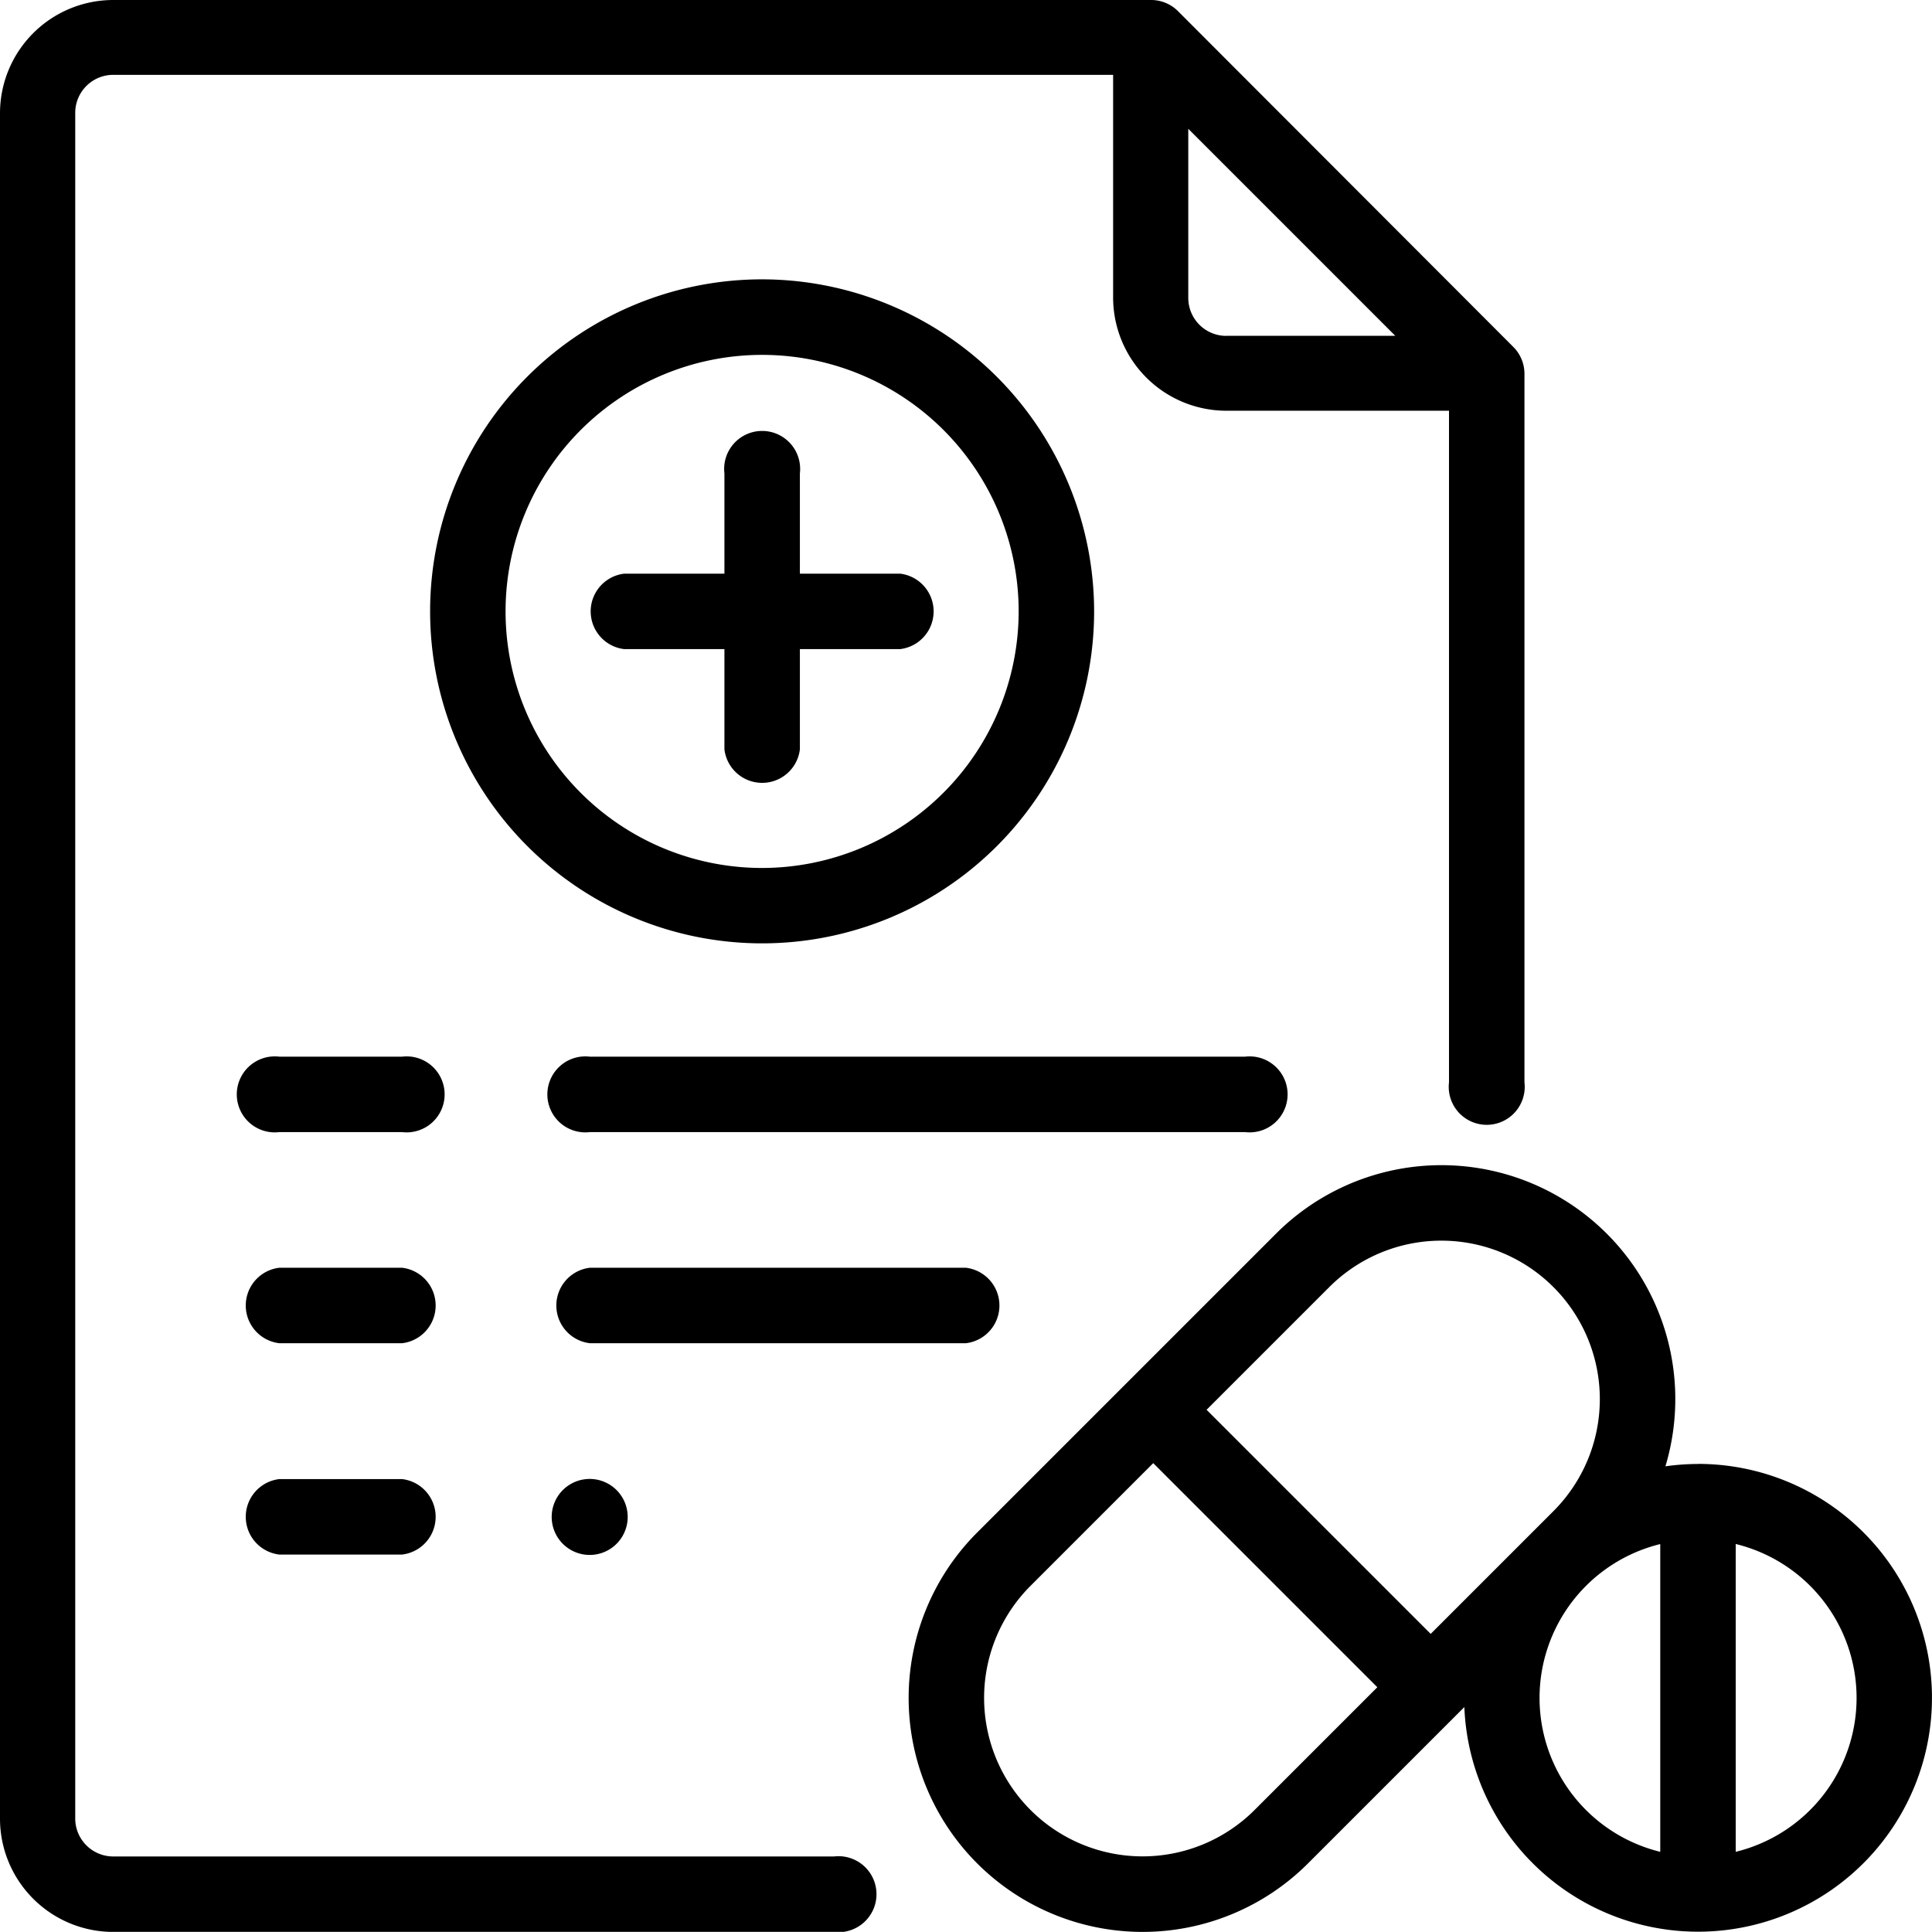
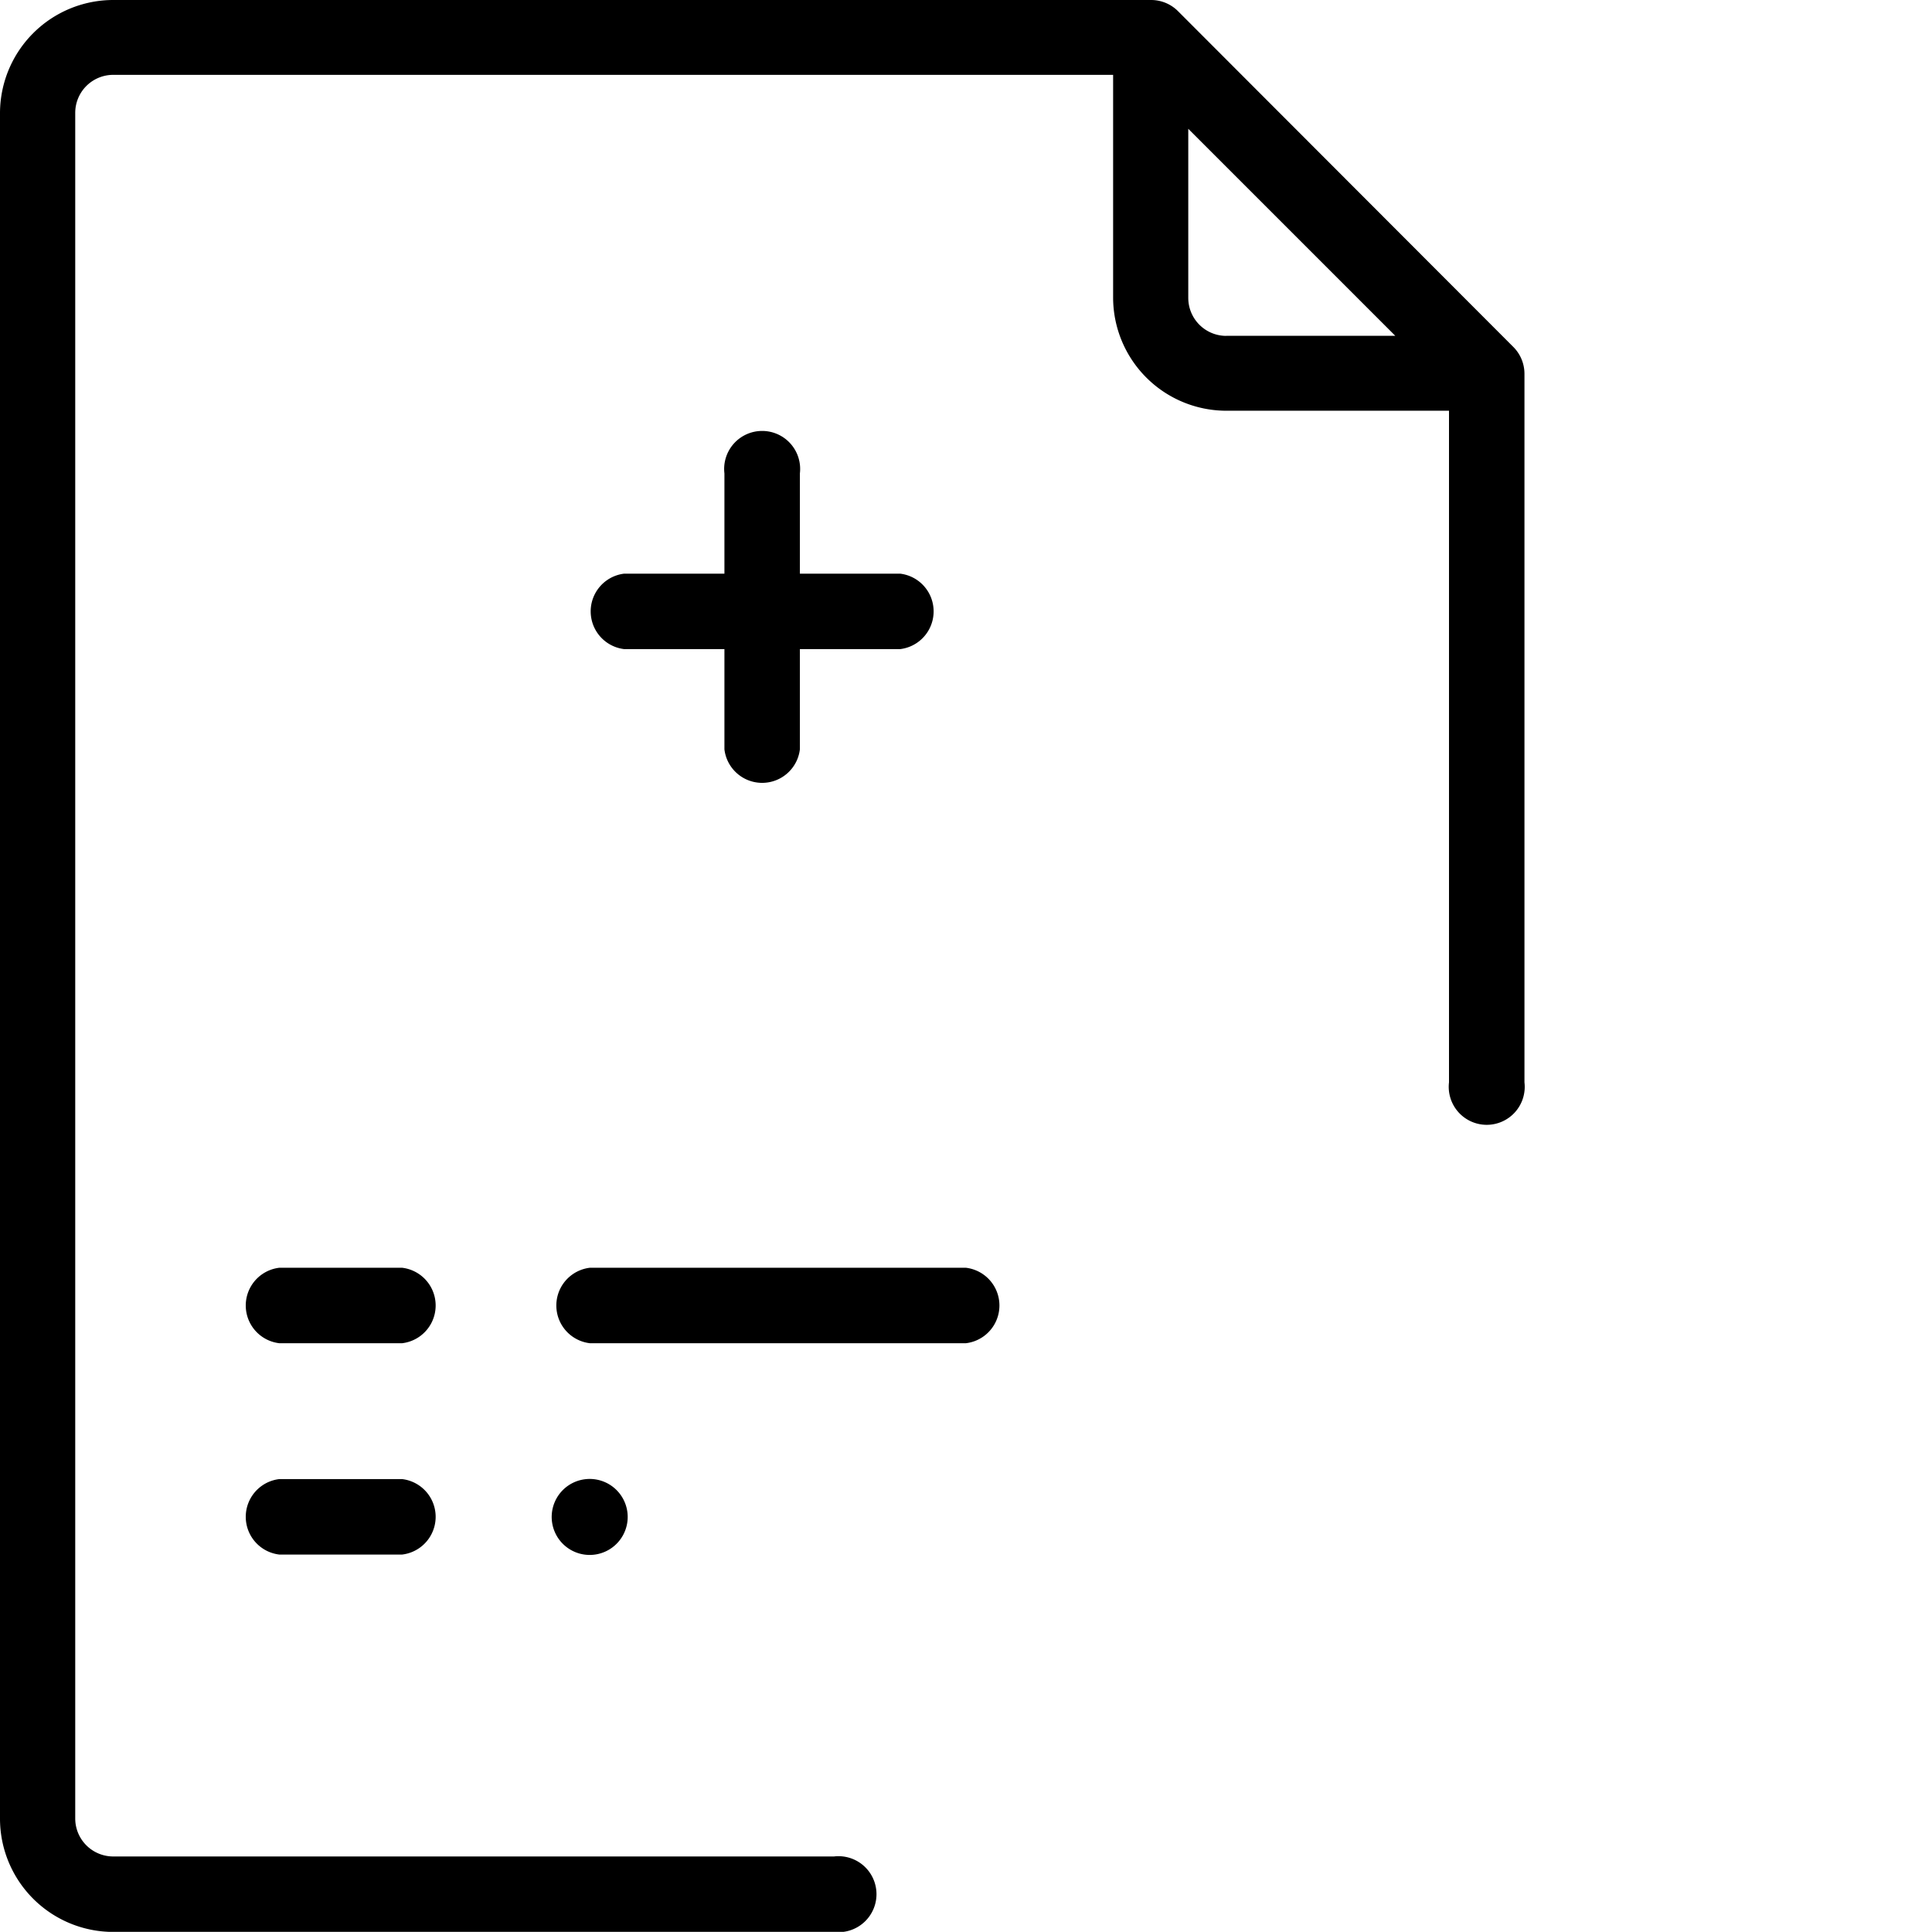
<svg xmlns="http://www.w3.org/2000/svg" width="25.424" height="25.422" viewBox="0 0 25.424 25.422">
  <g id="my_prescription_icon" transform="translate(0 -0.015)">
    <g id="Group_932" data-name="Group 932" transform="translate(7.717 5.748)">
      <g id="Group_931" data-name="Group 931">
        <path id="Path_1207" data-name="Path 1207" d="M159.546,117.282h-1.319v-1.319a.5.5,0,1,0-.993,0v1.319h-1.319a.5.5,0,0,0,0,.993h1.319v1.319a.5.5,0,0,0,.993,0v-1.319h1.319a.5.5,0,0,0,0-.993Z" transform="translate(-155.418 -115.466)" />
      </g>
    </g>
    <g id="Group_934" data-name="Group 934" transform="translate(5.66 3.691)">
      <g id="Group_933" data-name="Group 933">
-         <path id="Path_1208" data-name="Path 1208" d="M118.361,74.042a4.369,4.369,0,1,0,4.369,4.369A4.374,4.374,0,0,0,118.361,74.042Zm0,7.746a3.376,3.376,0,1,1,3.376-3.376A3.38,3.38,0,0,1,118.361,81.788Z" transform="translate(-113.992 -74.042)" />
-       </g>
+         </g>
    </g>
    <g id="Group_936" data-name="Group 936" transform="translate(0 0.015)">
      <g id="Group_935" data-name="Group 935" transform="translate(0 0)">
        <path id="Path_1209" data-name="Path 1209" d="M19.914,4.58,15.5.16a.5.5,0,0,0-.351-.145H1.49A1.491,1.491,0,0,0,0,1.5V23.948a1.491,1.491,0,0,0,1.49,1.49h9.485a.5.5,0,1,0,0-.993H1.49a.5.5,0,0,1-.5-.5V1.5a.5.5,0,0,1,.5-.5H14.648v2.93a1.491,1.491,0,0,0,1.49,1.49h2.93v8.838a.5.5,0,1,0,.993,0V4.931A.5.5,0,0,0,19.914,4.58Zm-3.777-.145a.5.5,0,0,1-.5-.5V1.71l2.724,2.724H16.137Z" transform="translate(0 -0.015)" />
      </g>
    </g>
    <g id="Group_938" data-name="Group 938" transform="translate(7.266 13.918)">
      <g id="Group_937" data-name="Group 937">
-         <path id="Path_1210" data-name="Path 1210" d="M155.444,280H146.82a.5.5,0,1,0,0,.993h8.623a.5.5,0,1,0,0-.993Z" transform="translate(-146.324 -279.998)" />
-       </g>
+         </g>
    </g>
    <g id="Group_940" data-name="Group 940" transform="translate(3.178 13.918)">
      <g id="Group_939" data-name="Group 939">
-         <path id="Path_1211" data-name="Path 1211" d="M66.11,280H64.493a.5.5,0,1,0,0,.993H66.11a.5.5,0,1,0,0-.993Z" transform="translate(-63.996 -279.998)" />
-       </g>
+         </g>
    </g>
    <g id="Group_942" data-name="Group 942" transform="translate(7.266 16.698)">
      <g id="Group_941" data-name="Group 941">
        <path id="Path_1212" data-name="Path 1212" d="M151.769,335.994H146.82a.5.5,0,0,0,0,.993h4.949a.5.5,0,0,0,0-.993Z" transform="translate(-146.324 -335.994)" />
      </g>
    </g>
    <g id="Group_944" data-name="Group 944" transform="translate(3.178 16.698)">
      <g id="Group_943" data-name="Group 943">
        <path id="Path_1213" data-name="Path 1213" d="M66.11,335.994H64.493a.5.5,0,0,0,0,.993H66.11a.5.5,0,0,0,0-.993Z" transform="translate(-63.996 -335.994)" />
      </g>
    </g>
    <g id="Group_946" data-name="Group 946" transform="translate(7.266 19.479)">
      <g id="Group_945" data-name="Group 945">
        <path id="Path_1214" data-name="Path 1214" d="M147.168,392.136a.5.5,0,1,0,.146.351A.5.5,0,0,0,147.168,392.136Z" transform="translate(-146.32 -391.991)" />
      </g>
    </g>
    <g id="Group_948" data-name="Group 948" transform="translate(3.178 19.479)">
      <g id="Group_947" data-name="Group 947">
        <path id="Path_1215" data-name="Path 1215" d="M66.11,391.991H64.493a.5.5,0,0,0,0,.993H66.11a.5.5,0,0,0,0-.993Z" transform="translate(-63.996 -391.991)" />
      </g>
    </g>
    <g id="Group_950" data-name="Group 950" transform="translate(11.957 15.348)">
      <g id="Group_949" data-name="Group 949">
-         <path id="Path_1216" data-name="Path 1216" d="M251.19,312.733a3.078,3.078,0,0,0-.429.031,3.078,3.078,0,0,0-5.125-3.061l-3.932,3.932a3.078,3.078,0,0,0,4.354,4.354l2.057-2.057a3.078,3.078,0,1,0,3.075-3.2Zm-5.835,4.553a2.085,2.085,0,0,1-2.949-2.949l1.615-1.615,2.949,2.949Zm2.317-2.317-2.949-2.949,1.615-1.615a2.085,2.085,0,0,1,2.949,2.949Zm3.021,2.868a2.085,2.085,0,0,1,0-4.05Zm.993,0v-4.051a2.085,2.085,0,0,1,0,4.051Z" transform="translate(-240.802 -308.801)" />
-       </g>
+         </g>
    </g>
  </g>
</svg>